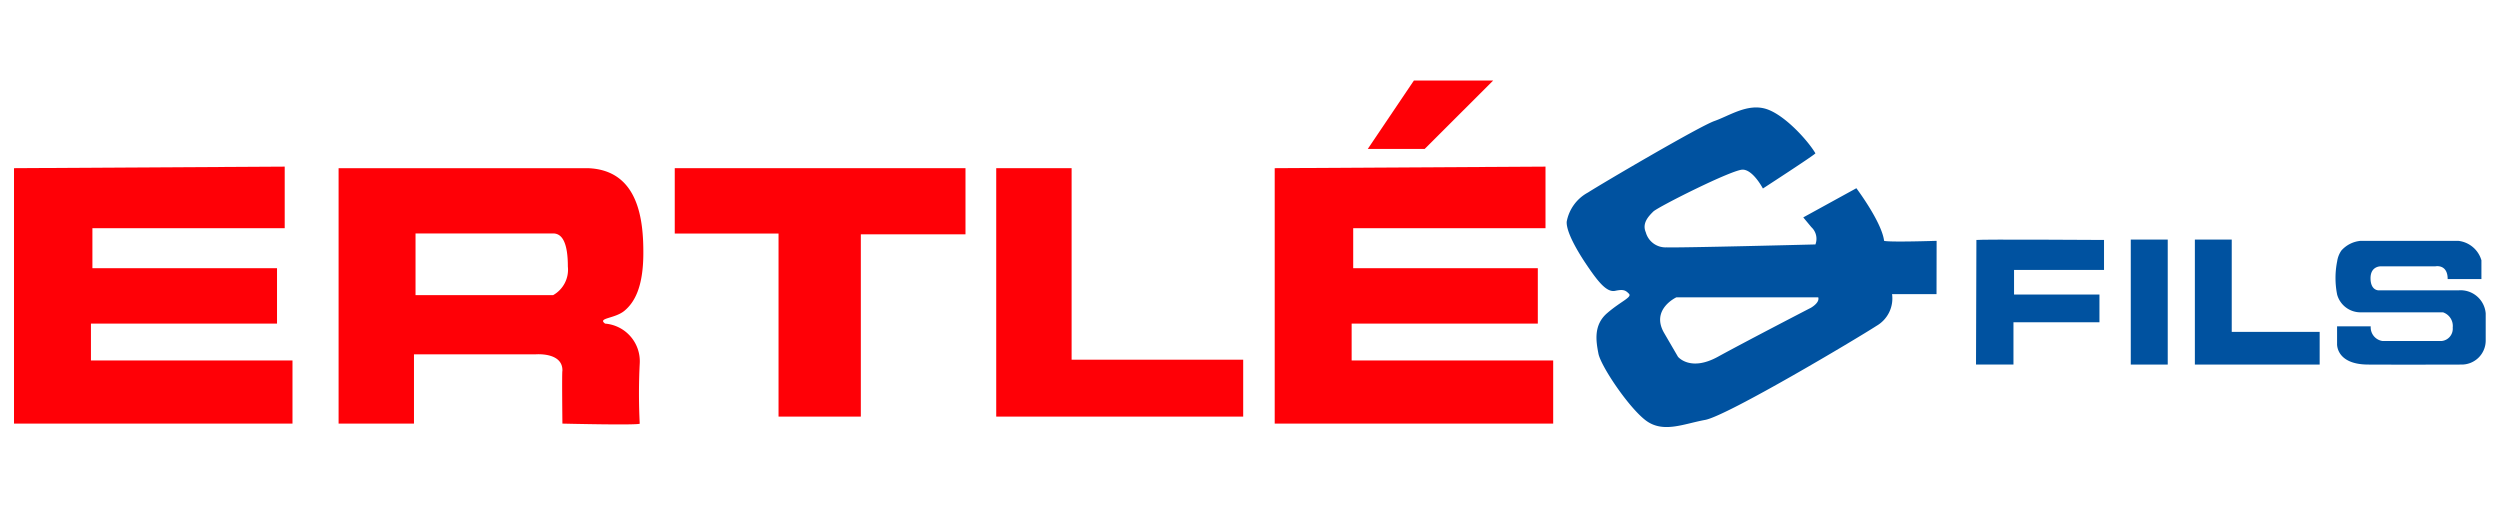
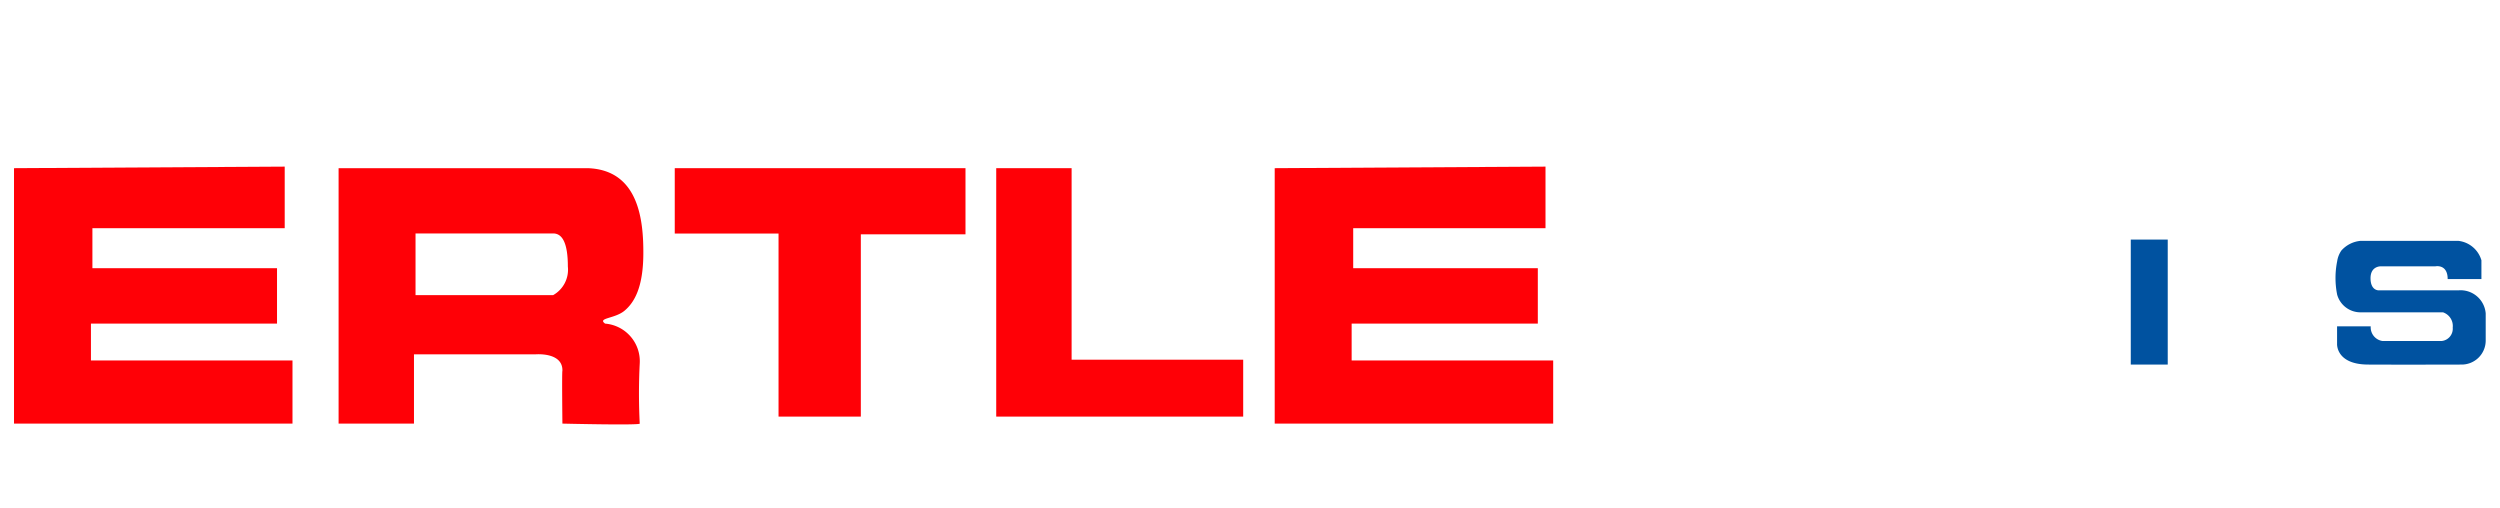
<svg xmlns="http://www.w3.org/2000/svg" id="Calque_1" data-name="Calque 1" viewBox="0 0 257.02 52.26">
  <defs>
    <style>.cls-1{fill:#ff0006;}.cls-2{fill:#0052a0;}</style>
  </defs>
  <title>logo-mobile</title>
  <polygon class="cls-1" points="1.44 17.29 1.44 43.55 30.07 43.55 30.07 37.06 9.35 37.06 9.35 33.27 28.48 33.27 28.48 27.57 9.5 27.57 9.5 23.46 29.27 23.46 29.27 17.13 1.44 17.29" />
  <polygon class="cls-1" points="131.05 17.29 131.05 43.55 159.68 43.55 159.68 37.06 138.96 37.06 138.96 33.27 158.1 33.27 158.1 27.57 139.12 27.57 139.12 23.46 158.89 23.46 158.89 17.13 131.05 17.29" />
  <polygon class="cls-1" points="69.37 17.29 99.26 17.29 99.26 24.09 88.5 24.09 88.5 42.83 80.04 42.83 80.04 24.01 69.37 24.01 69.37 17.29" />
  <polygon class="cls-1" points="102.42 17.29 102.42 42.83 127.81 42.83 127.81 36.98 110.17 36.98 110.17 17.29 102.42 17.29" />
-   <polygon class="cls-1" points="140.62 15.31 146.47 15.31 153.51 8.28 145.36 8.28 140.62 15.31" />
-   <path class="cls-2" d="M199.1,24.76s-4.87.16-5.4,0c-.24-1.94-2.85-5.41-2.85-5.41l-5.46,3,.83,1a1.63,1.63,0,0,1,.42,1.78s-14,.36-15.3.3a2.1,2.1,0,0,1-2.14-1.55c-.41-.94.3-1.66.77-2.13s8.13-4.33,9.2-4.31,2.07,1.94,2.07,1.94,5.4-3.5,5.4-3.62c-.77-1.31-3.2-4-5.1-4.57s-3.74.71-5.28,1.25-11.62,6.46-13,7.35a4.29,4.29,0,0,0-2.19,3c-.06,1,1,2.9,2.13,4.56s2,2.73,2.85,2.55,1.07-.06,1.42.3-.83.77-2.25,2-1.13,2.9-.89,4.15,3,5.4,4.8,6.82,3.92.41,6.17,0,15.6-8.36,17.62-9.67a3.25,3.25,0,0,0,1.6-3.26h4.57Zm-13,6.92s-6.65,3.44-9.49,5-4.1,0-4.1,0l-1.42-2.44c-1.42-2.43,1.25-3.67,1.25-3.67h14.59C187.11,31.15,186.11,31.68,186.11,31.68Z" />
-   <path class="cls-2" d="M203.19,24.67c.47-.08,13.12,0,13.12,0v3.08h-9.25v2.53h8.78v2.85H207v4.35h-3.85Z" />
  <rect class="cls-2" x="219.06" y="24.63" width="3.8" height="12.85" />
-   <polygon class="cls-2" points="225.65 24.63 229.44 24.63 229.44 34.12 238.48 34.12 238.48 37.48 229.44 37.48 225.65 37.48 225.65 24.63" />
  <path class="cls-2" d="M251.64,28.69h3.47V26.76a2.79,2.79,0,0,0-2.4-2c-1.81,0-10,0-10,0a3,3,0,0,0-2,1,2.62,2.62,0,0,0-.43,1.1,8.72,8.72,0,0,0,0,3.44,2.49,2.49,0,0,0,2.4,1.81h8.48a1.48,1.48,0,0,1,1,1.57A1.27,1.27,0,0,1,251,35.06h-6.05a1.42,1.42,0,0,1-1.22-1.51h-3.46v1.81s-.12,2.1,3.17,2.12,9.61,0,9.61,0a2.47,2.47,0,0,0,2.5-2.44c0-2.4,0-2.82,0-2.82a2.59,2.59,0,0,0-2.8-2.37h-8.18s-.84.06-.86-1.21,1-1.26,1.06-1.26h5.61S251.64,27.12,251.64,28.69Z" />
  <path class="cls-1" d="M62.21,33.27c-.83-.6,1-.49,2-1.33s1.91-2.38,1.93-5.82-.45-8.64-5.7-8.83H34.81V43.55h7.75V36.43H55.05s2.83-.26,2.77,1.7c-.06.06,0,5.42,0,5.42s7.95.19,7.95,0a60.86,60.86,0,0,1,0-6.19A3.88,3.88,0,0,0,62.21,33.27Zm-5.34-2.93H42.72V24H56.87c1,0,1.51,1.11,1.51,3.4A3,3,0,0,1,56.87,30.34Z" />
</svg>